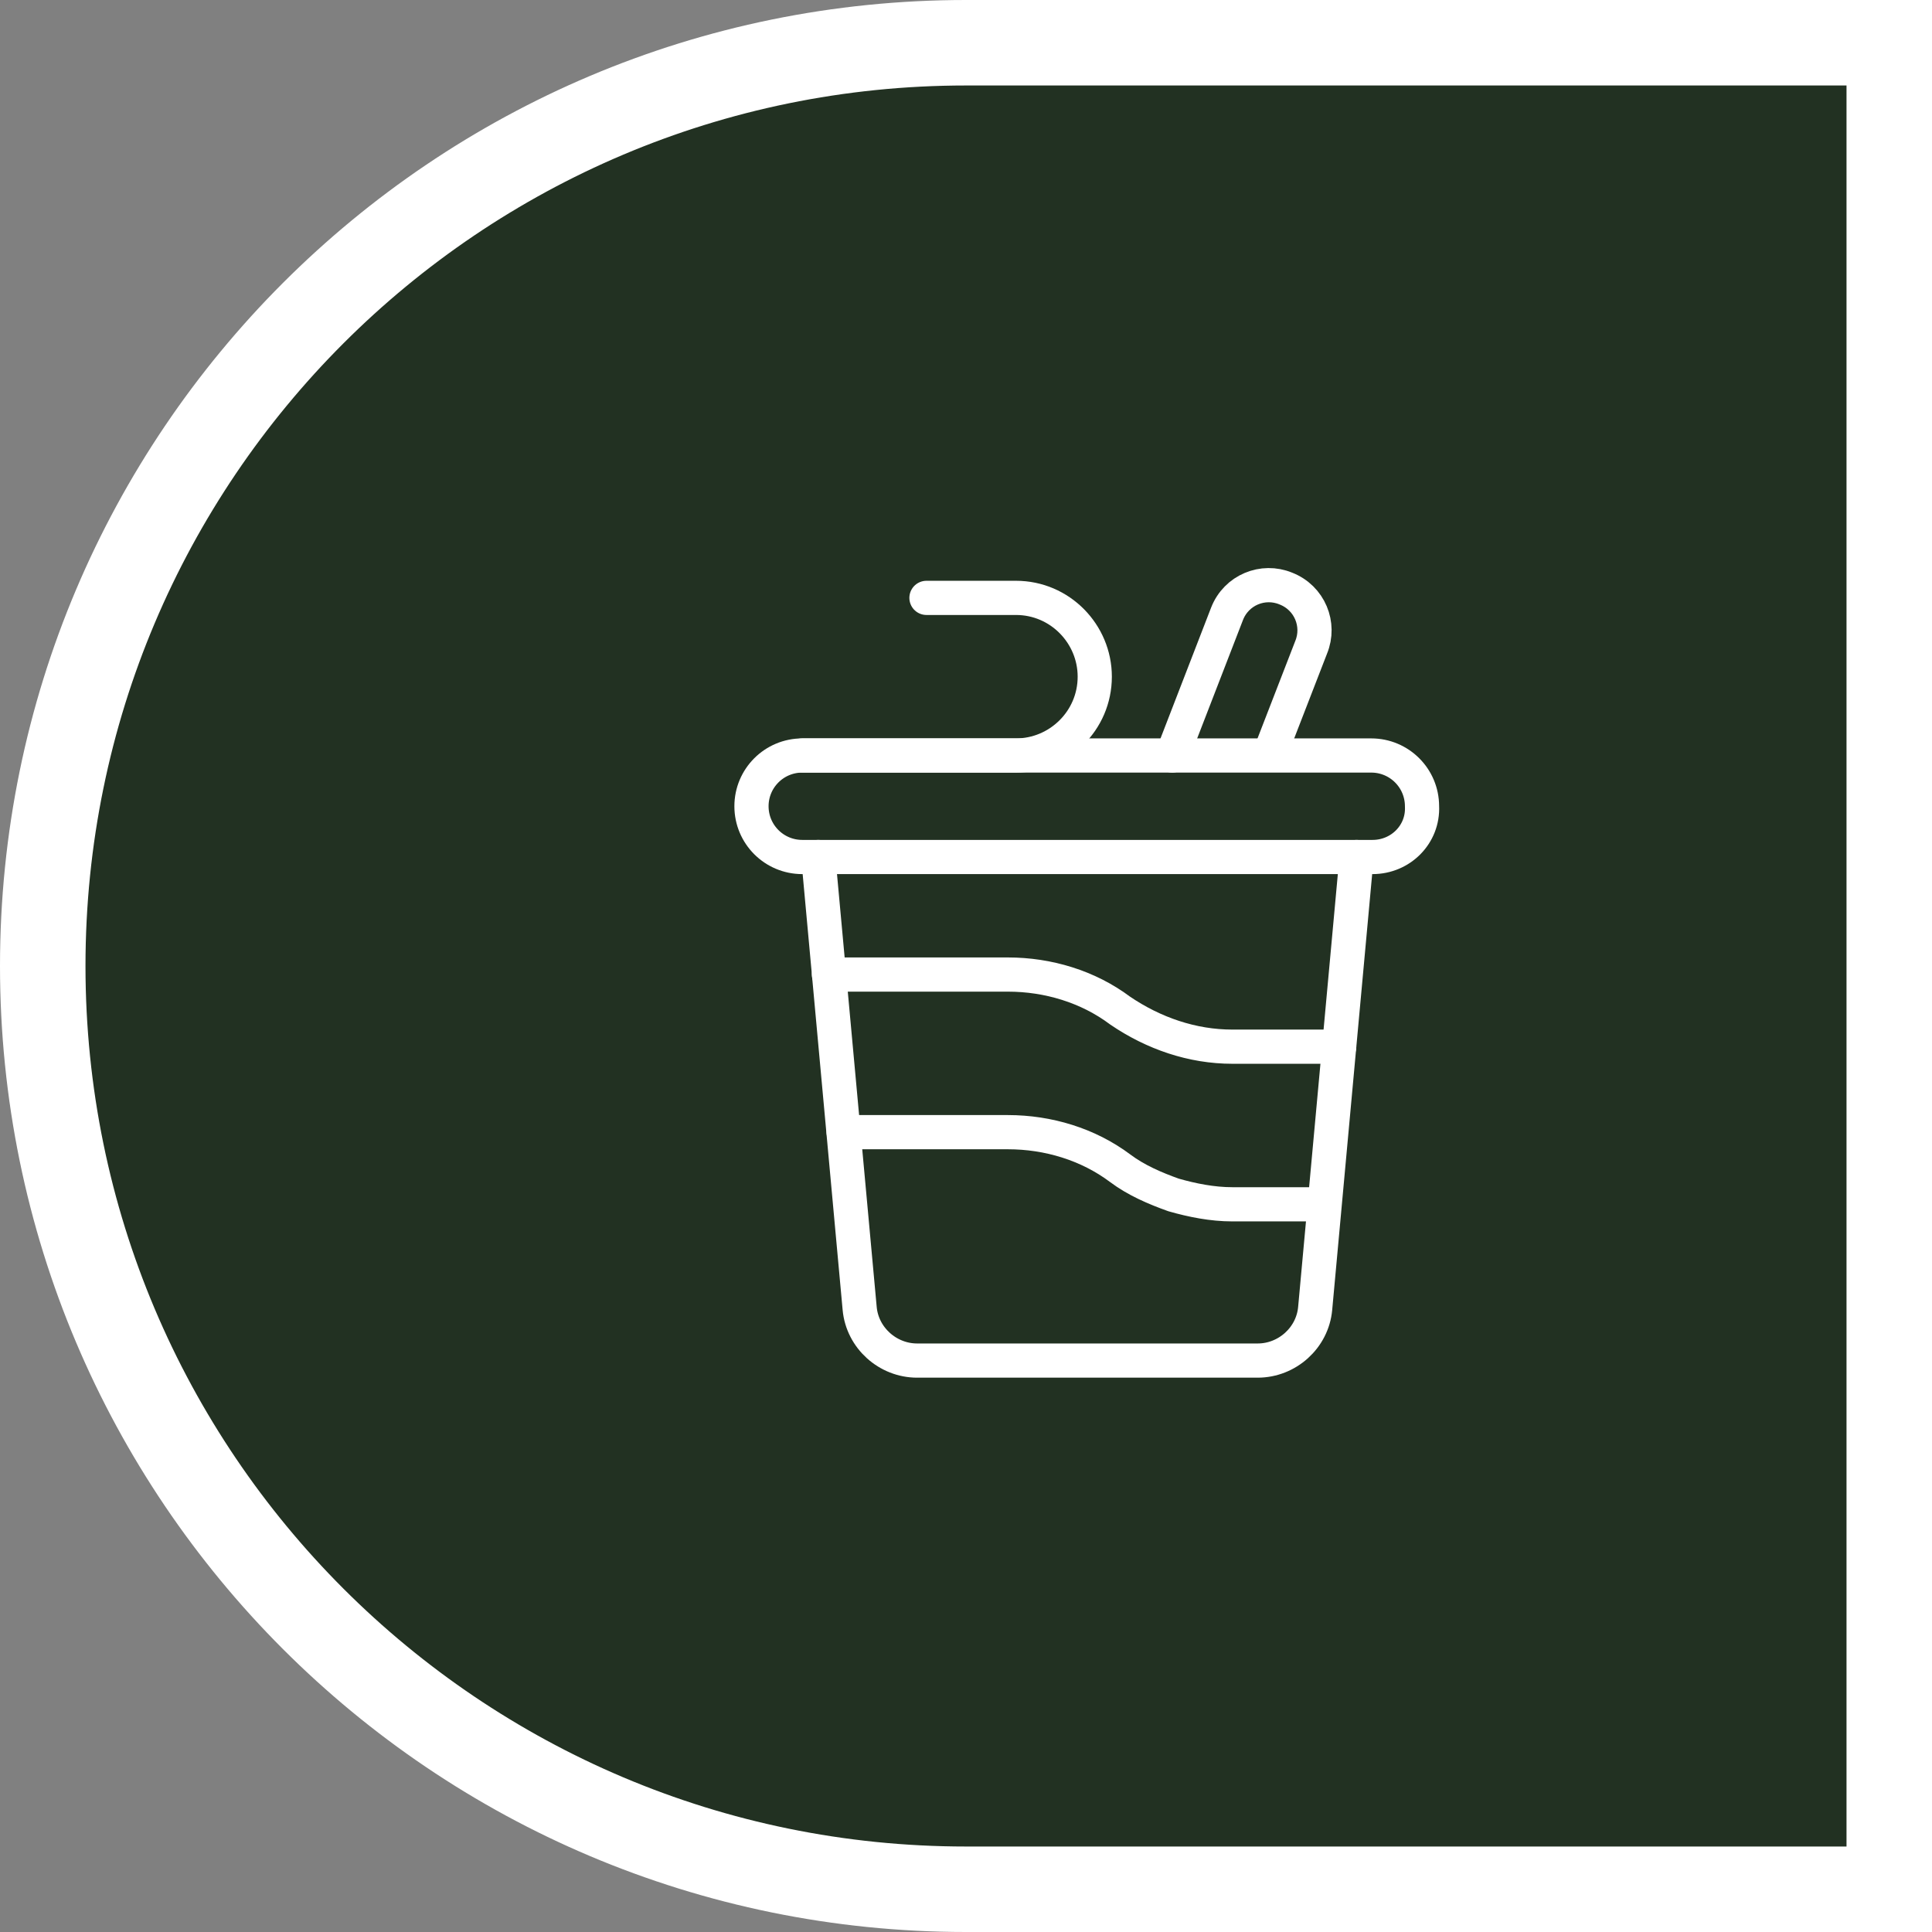
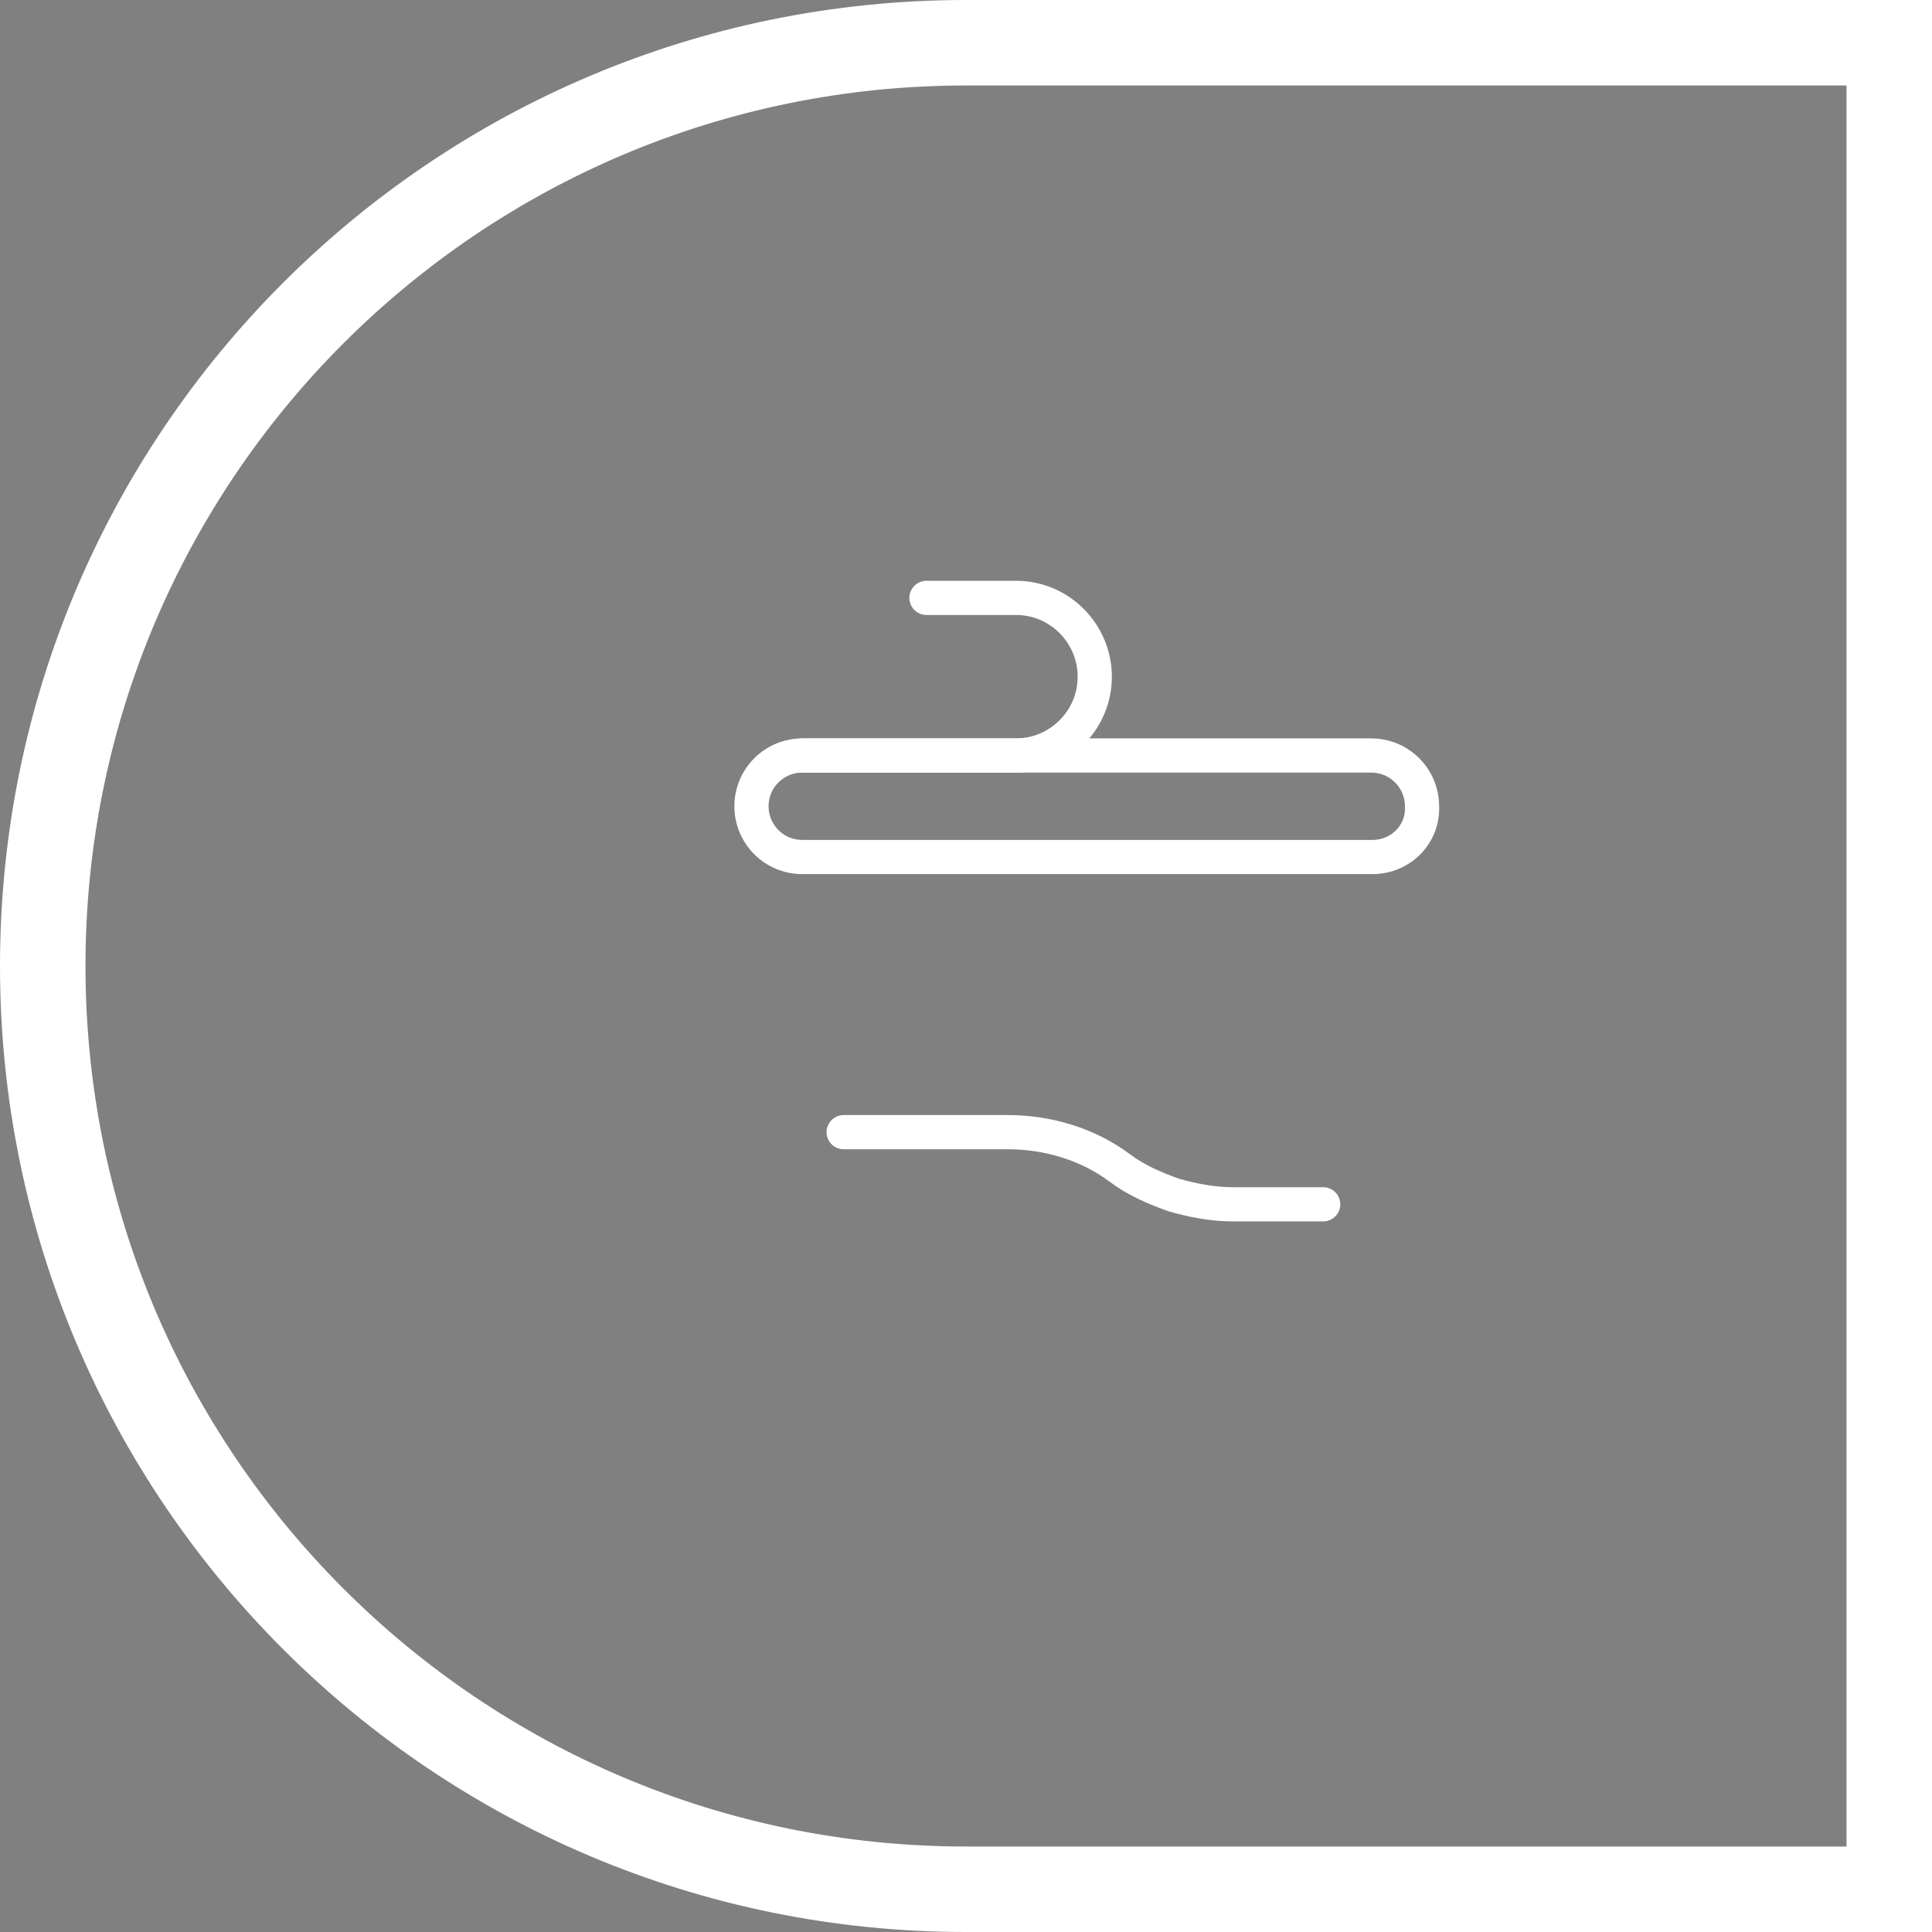
<svg xmlns="http://www.w3.org/2000/svg" width="113" height="113" viewBox="0 0 113 113" fill="none">
  <rect x="0" y="0" width="113" height="113" fill="#808080" stroke="none" />
-   <path d="M2.5 56.5C2.5 26.677 26.677 2.5 56.5 2.5H110.5V110.5H56.5C26.677 110.5 2.5 86.323 2.5 56.5Z" fill="#223122" />
-   <path d="M2.5 56.5C2.5 26.677 26.677 2.5 56.5 2.5H110.5V110.5H56.5C26.677 110.5 2.5 86.323 2.5 56.5Z" stroke="white" stroke-width="5" />
+   <path d="M2.5 56.5C2.5 26.677 26.677 2.5 56.5 2.5H110.5V110.5H56.5C26.677 110.5 2.5 86.323 2.5 56.5" stroke="white" stroke-width="5" />
  <path d="M80.281 50.125H46.922C45.281 50.125 43.953 48.797 43.953 47.156C43.953 45.516 45.281 44.188 46.922 44.188H80.203C81.844 44.188 83.172 45.516 83.172 47.156C83.25 48.797 81.922 50.125 80.281 50.125Z" stroke="white" stroke-width="2" stroke-miterlimit="10" stroke-linecap="round" stroke-linejoin="round" />
-   <path d="M79.344 50.125L76.922 76.531C76.766 78.25 75.281 79.578 73.562 79.578H53.641C51.922 79.578 50.438 78.25 50.281 76.531L47.859 50.125" stroke="white" stroke-width="2" stroke-miterlimit="10" stroke-linecap="round" stroke-linejoin="round" />
  <path d="M46.922 44.188H59.422C61.922 44.188 64.031 42.156 64.031 39.578C64.031 37.078 62 34.969 59.422 34.969H54.188" stroke="white" stroke-width="2" stroke-miterlimit="10" stroke-linecap="round" stroke-linejoin="round" />
-   <path d="M68.562 44.188L71.766 35.906C72.312 34.5 73.875 33.875 75.203 34.422C76.609 34.969 77.234 36.531 76.688 37.859L74.266 44.109" stroke="white" stroke-width="2" stroke-miterlimit="10" stroke-linecap="round" stroke-linejoin="round" />
-   <path d="M48.484 57H58.953C61.297 57 63.641 57.703 65.516 59.109C67.469 60.438 69.734 61.219 72.078 61.219H78.328" stroke="white" stroke-width="2" stroke-miterlimit="10" stroke-linecap="round" stroke-linejoin="round" />
  <path d="M49.344 66.219H58.953C61.297 66.219 63.641 66.922 65.516 68.328C66.453 69.031 67.547 69.5 68.641 69.891C69.734 70.203 70.906 70.438 72.078 70.438H77.391" stroke="white" stroke-width="2" stroke-miterlimit="10" stroke-linecap="round" stroke-linejoin="round" />
</svg>